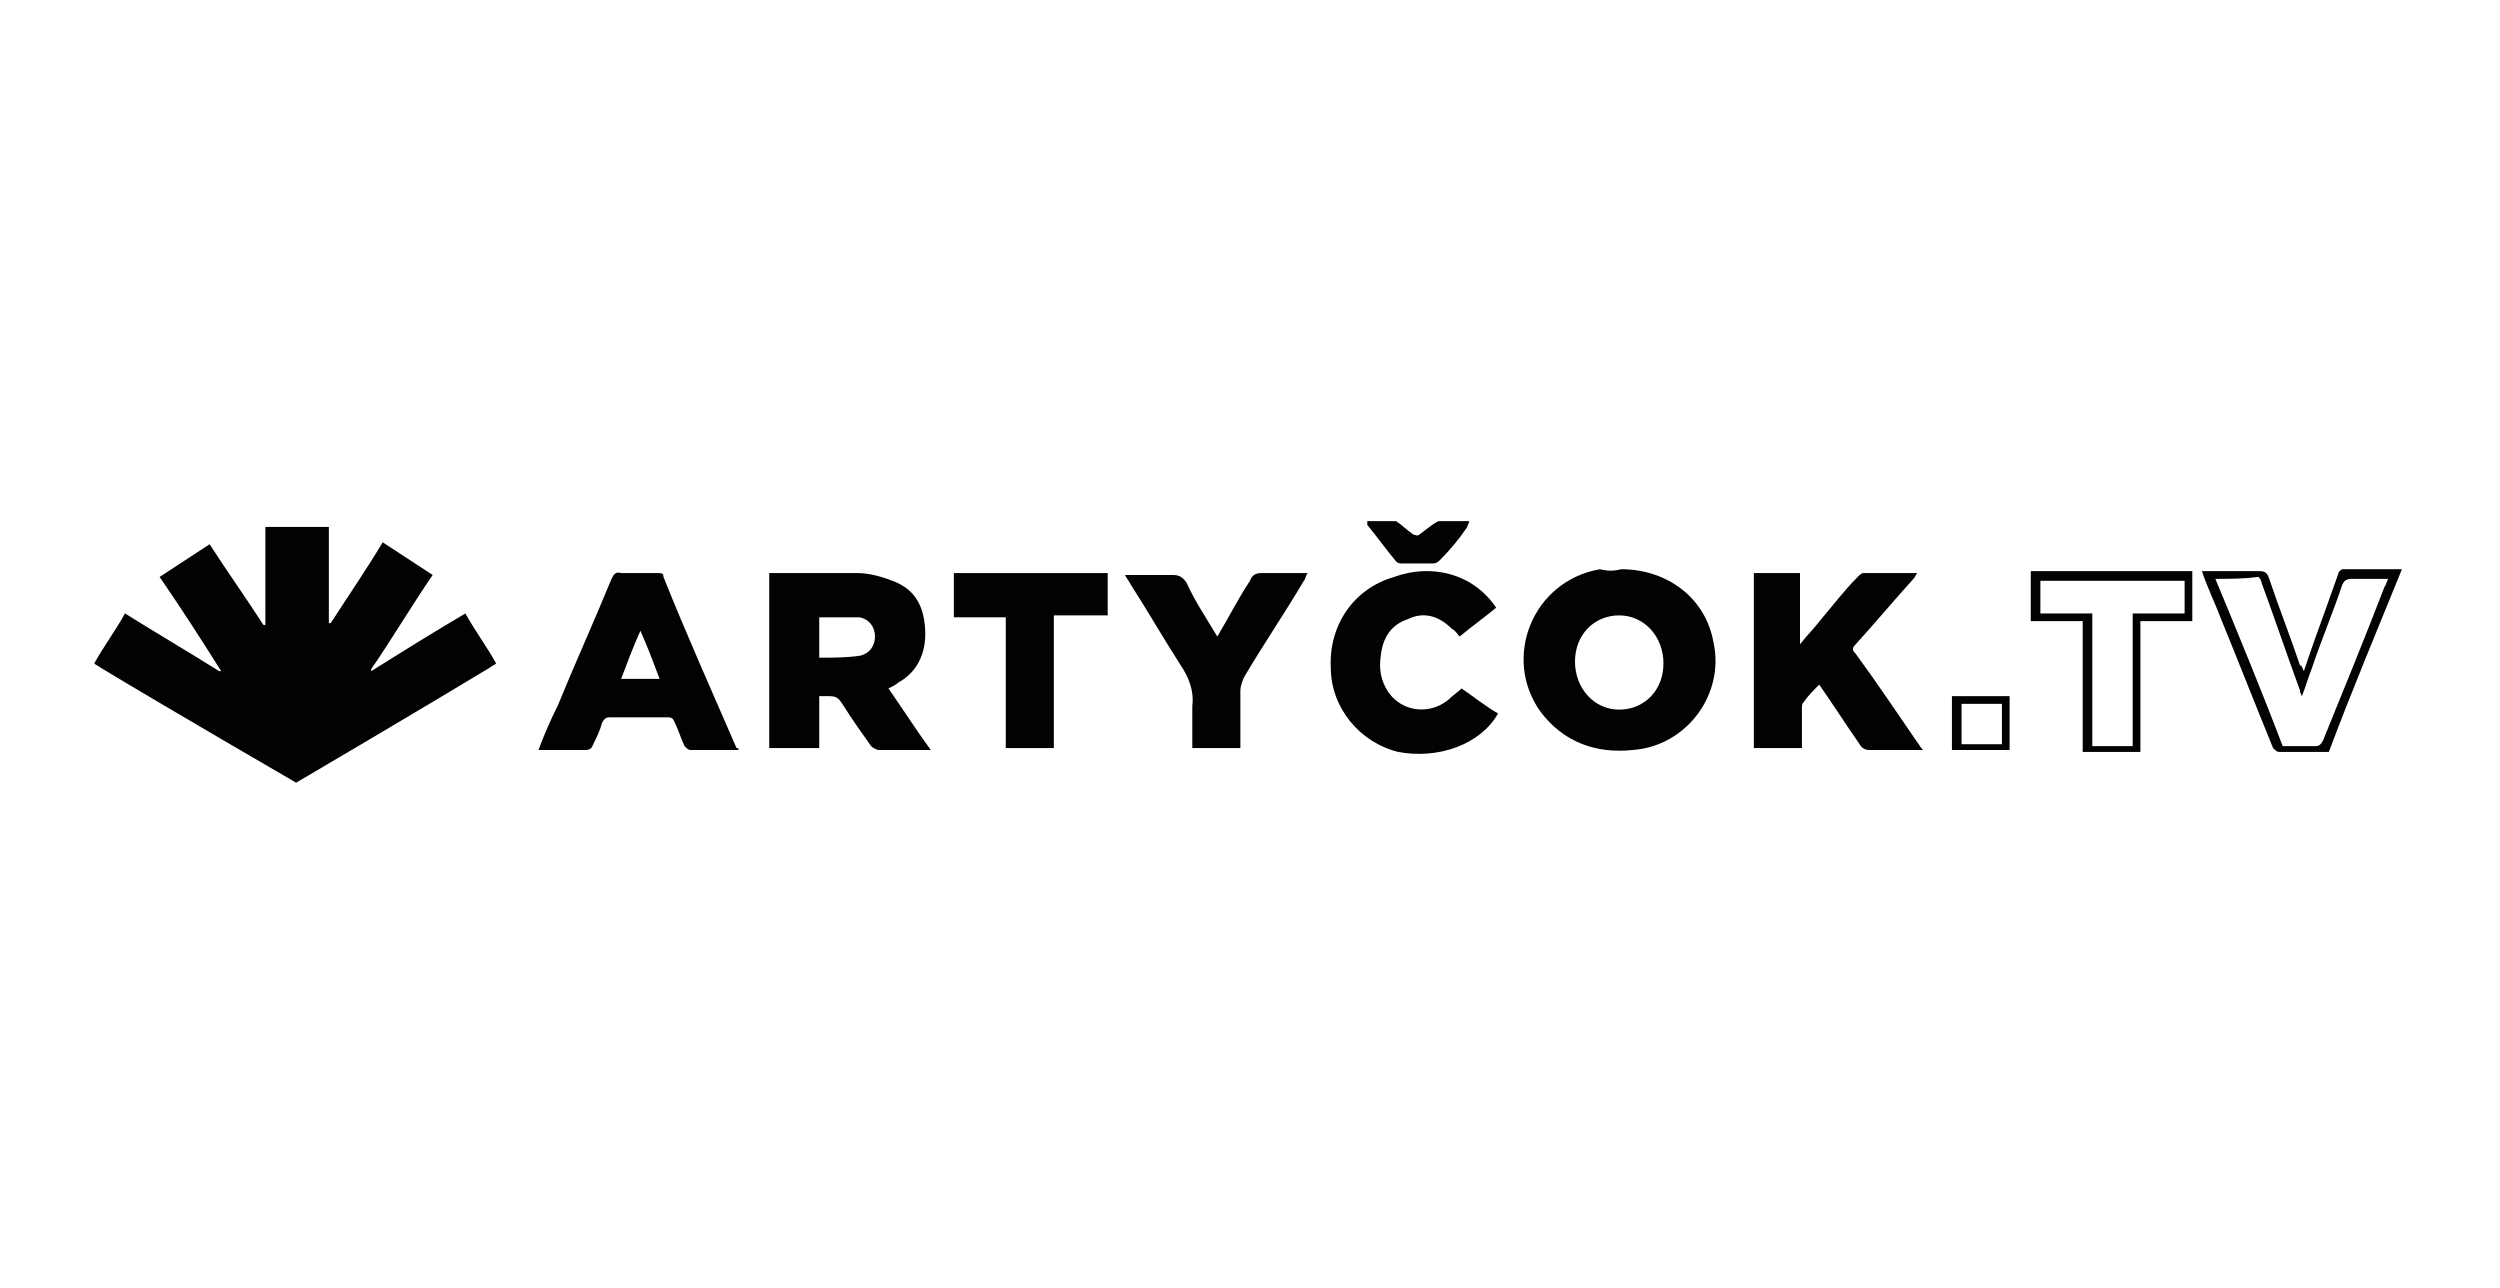
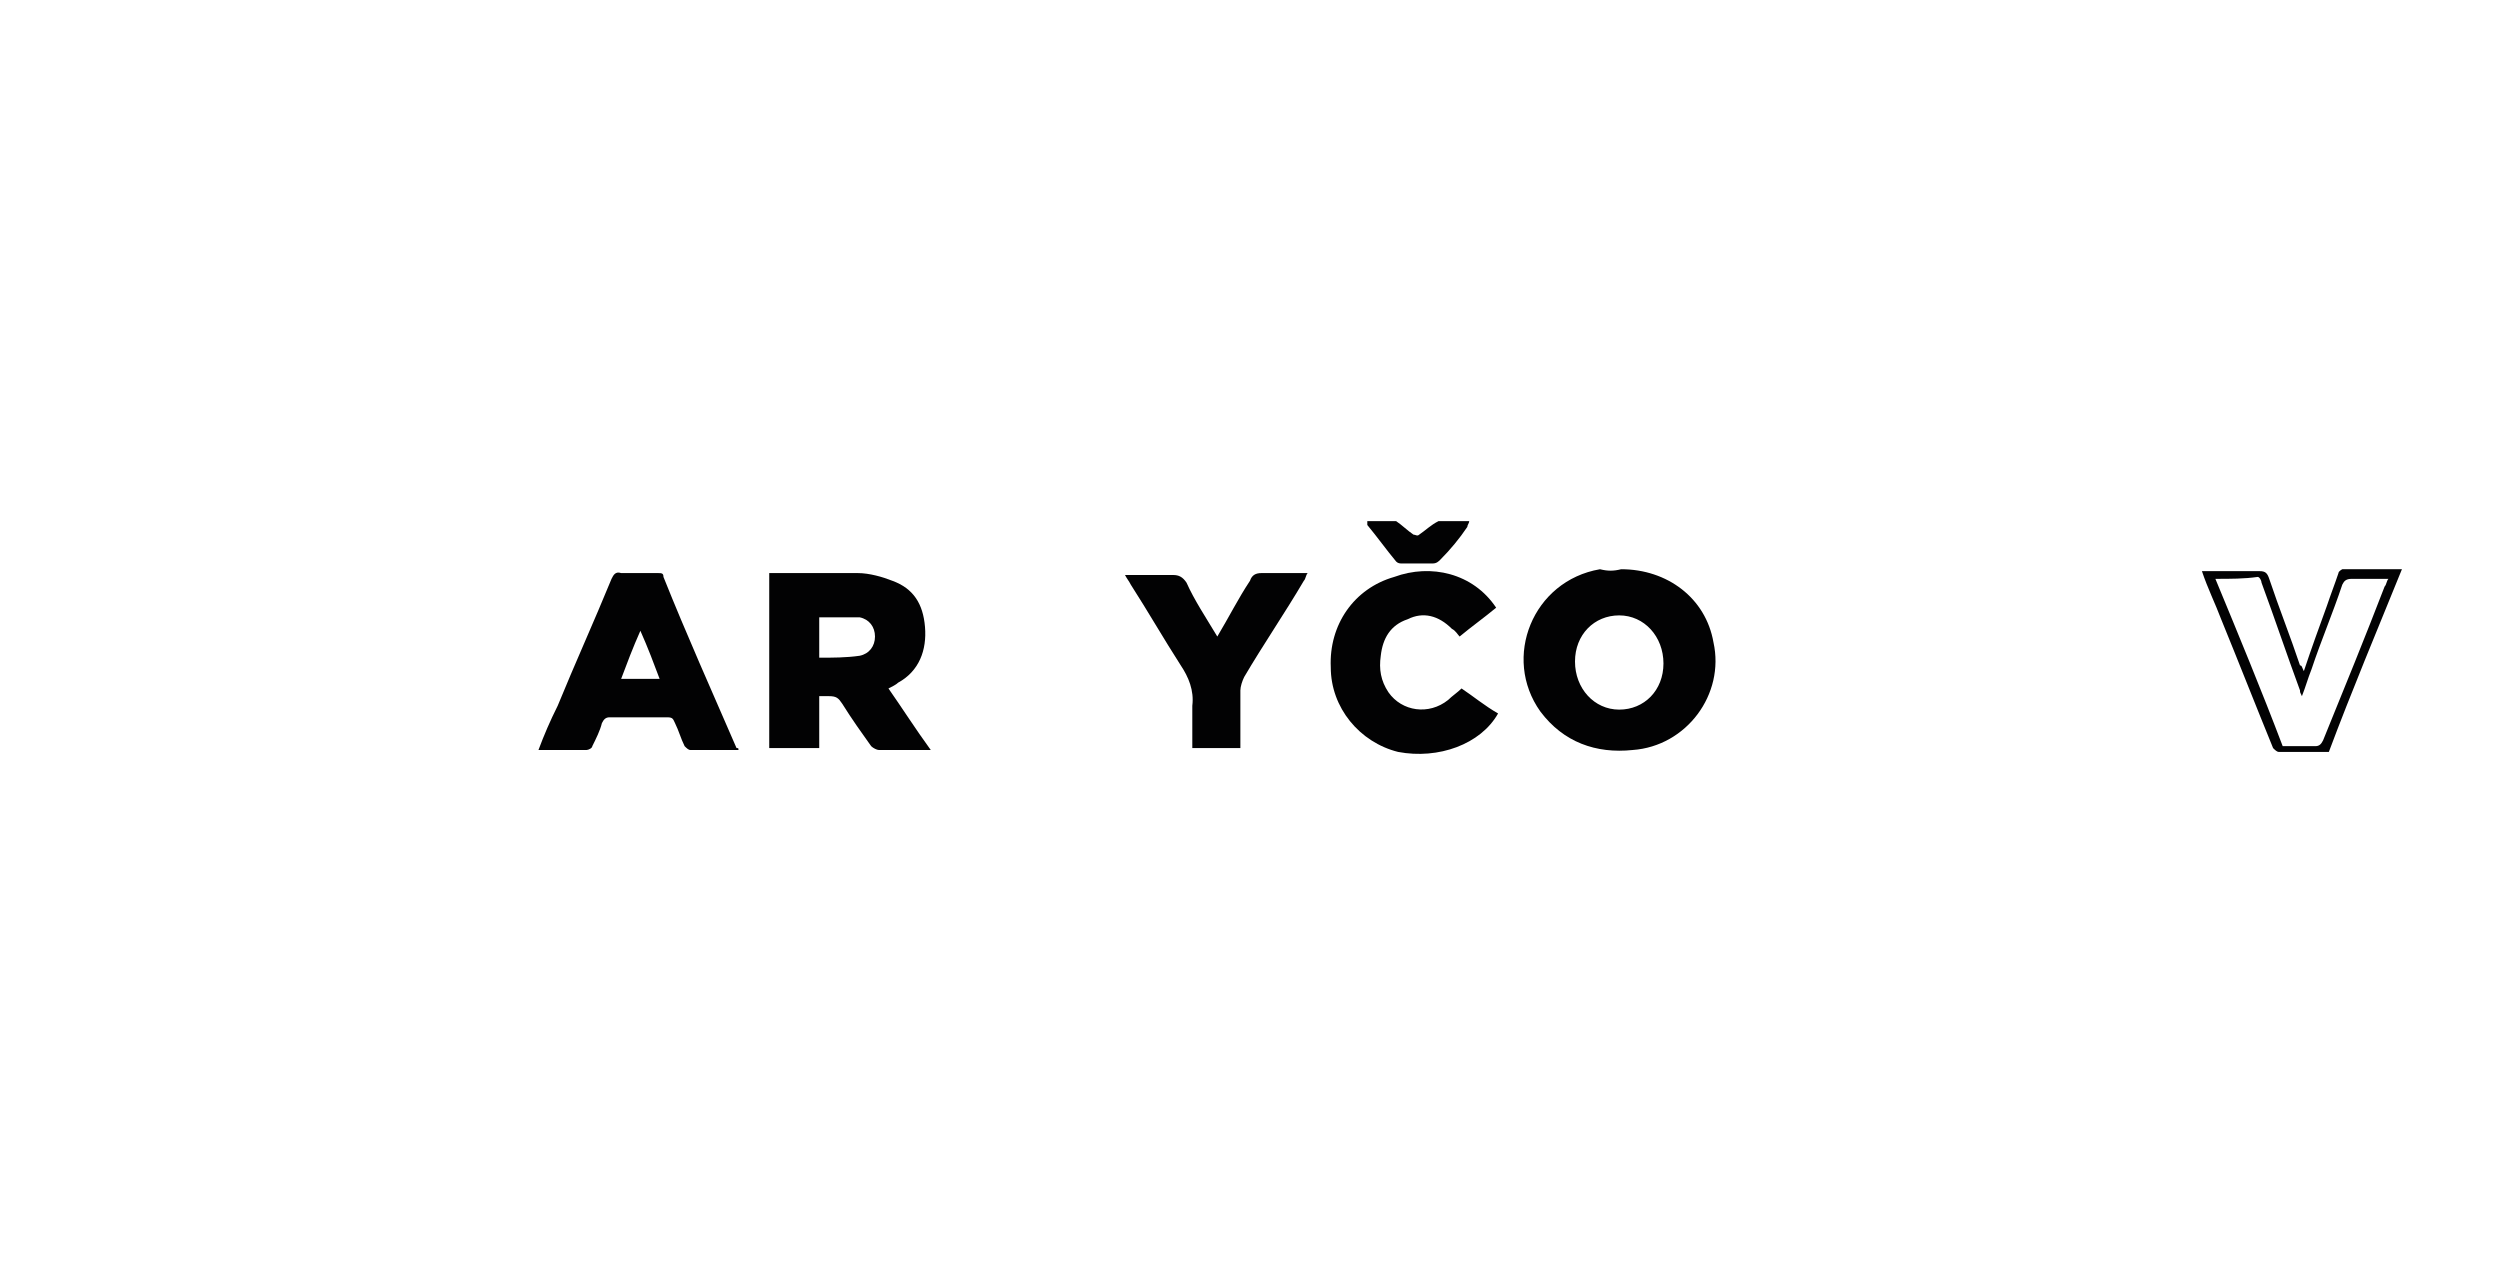
<svg xmlns="http://www.w3.org/2000/svg" version="1.1" id="Layer_1" x="0px" y="0px" viewBox="0 0 130 67" style="enable-background:new 0 0 130 67;" xml:space="preserve">
  <style type="text/css">
	.st0{fill:#020203;}
</style>
  <g>
    <path class="st0" d="M76.4,27.1c0,0.1-0.1,0.2-0.1,0.3c-0.4,0.6-0.9,1.2-1.4,1.7c-0.1,0.1-0.2,0.2-0.4,0.2c-0.5,0-1,0-1.6,0   c-0.1,0-0.2,0-0.3-0.1c-0.5-0.6-1-1.3-1.5-1.9c0,0,0-0.1,0-0.2h1.5c0.3,0.2,0.6,0.5,0.9,0.7c0.1,0,0.2,0.1,0.3,0   c0.3-0.2,0.6-0.5,1-0.7H76.4z" />
-     <path class="st0" d="M8.3,30c0.9-0.6,1.7-1.1,2.6-1.7c0.9,1.4,1.9,2.8,2.8,4.2c0,0,0.1,0,0.1,0v-5.1h3.3v5c0,0,0.1,0,0.1,0   c0.9-1.4,1.8-2.7,2.7-4.2c0.9,0.6,1.7,1.1,2.6,1.7c-1.1,1.6-2.1,3.3-3.2,4.9c0,0,0,0,0,0.1c1.6-1,3.2-2,4.9-3   c0.5,0.9,1.1,1.7,1.6,2.6c-0.1,0.1-0.2,0.1-0.3,0.2c-3.3,2-10.1,6-10.1,6s-6.9-4-10.2-6c-0.1-0.1-0.2-0.1-0.3-0.2   c0.5-0.9,1.1-1.7,1.6-2.6c1.6,1,3.3,2,4.9,3c0,0,0,0,0.1,0C10.5,33.3,9.4,31.6,8.3,30" />
    <path class="st0" d="M42.6,36.2v2.7H40v-9.1c0.1,0,0.2,0,0.3,0c1.4,0,2.9,0,4.3,0c0.6,0,1.3,0.2,1.8,0.4c1.1,0.4,1.6,1.2,1.7,2.4   c0.1,1.2-0.3,2.3-1.4,2.9c-0.1,0.1-0.3,0.2-0.5,0.3c0.7,1,1.4,2.1,2.2,3.2H47c-0.4,0-0.9,0-1.3,0c-0.1,0-0.3-0.1-0.4-0.2   c-0.5-0.7-1-1.4-1.5-2.2c-0.2-0.3-0.3-0.4-0.7-0.4C43,36.2,42.8,36.2,42.6,36.2 M42.6,32.1v2.1c0.7,0,1.4,0,2.1-0.1   c0.5-0.1,0.8-0.5,0.8-1c0-0.5-0.3-0.9-0.8-1C44,32.1,43.3,32.1,42.6,32.1" />
    <path class="st0" d="M84.3,29.6c2.4,0,4.4,1.5,4.8,3.8c0.6,2.7-1.4,5.4-4.2,5.6c-1.9,0.2-3.6-0.4-4.8-2c-2-2.8-0.4-6.8,3.1-7.4   C83.6,29.7,83.9,29.7,84.3,29.6 M81.9,34.4c0,1.4,1,2.5,2.3,2.5c1.3,0,2.3-1,2.3-2.4c0-1.4-1-2.5-2.3-2.5   C82.9,32,81.9,33,81.9,34.4" />
-     <path class="st0" d="M91.1,29.8h2.5v3.7c0.4-0.5,0.8-0.9,1.1-1.3c0.6-0.7,1.2-1.5,1.9-2.2c0.1-0.1,0.2-0.2,0.3-0.2   c0.9,0,1.8,0,2.8,0c-0.1,0.1-0.1,0.2-0.2,0.3c-1,1.1-2,2.3-3,3.4c-0.2,0.2-0.2,0.3,0,0.5c1.1,1.5,2.1,3,3.2,4.6   c0.1,0.1,0.1,0.2,0.3,0.4h-0.6c-0.7,0-1.5,0-2.2,0c-0.2,0-0.4-0.1-0.5-0.3c-0.7-1-1.4-2.1-2.1-3.1c-0.3,0.3-0.6,0.6-0.8,0.9   c-0.1,0.1-0.1,0.2-0.1,0.3c0,0.7,0,1.4,0,2.1h-2.5V29.8z" />
    <path class="st0" d="M38.4,39c-0.9,0-1.7,0-2.5,0c-0.1,0-0.2-0.1-0.3-0.2c-0.2-0.4-0.3-0.8-0.5-1.2c-0.1-0.2-0.1-0.3-0.4-0.3   c-1,0-2,0-3,0c-0.2,0-0.3,0.1-0.4,0.3c-0.1,0.4-0.3,0.8-0.5,1.2c0,0.1-0.2,0.2-0.3,0.2c-0.8,0-1.6,0-2.5,0c0.3-0.8,0.6-1.5,1-2.3   c0.9-2.2,1.9-4.4,2.8-6.6c0.1-0.2,0.2-0.4,0.5-0.3c0.6,0,1.2,0,1.9,0c0.2,0,0.3,0,0.3,0.2c1.2,3,2.5,5.9,3.8,8.9   C38.4,38.9,38.4,38.9,38.4,39 M33.3,32.8c-0.4,0.9-0.7,1.7-1,2.5h2C34,34.5,33.7,33.7,33.3,32.8" />
    <path class="st0" d="M77.8,31.6c-0.6,0.5-1.3,1-1.9,1.5c-0.1-0.1-0.2-0.3-0.4-0.4c-0.7-0.7-1.5-0.9-2.3-0.5c-0.9,0.3-1.3,1-1.4,1.9   c-0.1,0.7,0,1.3,0.4,1.9c0.7,1,2.1,1.2,3.1,0.4c0.2-0.2,0.5-0.4,0.7-0.6c0.6,0.4,1.2,0.9,1.9,1.3c-0.9,1.6-3.1,2.4-5.2,2   c-2-0.5-3.5-2.3-3.5-4.4c-0.1-2.2,1.2-4.1,3.3-4.7C74.4,29.3,76.6,29.8,77.8,31.6" />
    <path class="st0" d="M63.3,33.1c0.6-1,1.1-2,1.7-2.9c0.1-0.3,0.3-0.4,0.6-0.4c0.8,0,1.6,0,2.4,0c-0.1,0.1-0.1,0.3-0.2,0.4   c-1,1.7-2.1,3.3-3.1,5c-0.1,0.2-0.2,0.5-0.2,0.7c0,0.9,0,1.8,0,2.6v0.4H62c0-0.8,0-1.5,0-2.2c0.1-0.8-0.2-1.5-0.6-2.1   c-0.9-1.4-1.7-2.8-2.6-4.2c-0.1-0.2-0.2-0.3-0.3-0.5c0.1,0,0.2,0,0.3,0c0.7,0,1.4,0,2.2,0c0.3,0,0.5,0.1,0.7,0.4   C62.1,31.2,62.7,32.1,63.3,33.1" />
-     <polygon class="st0" points="52.3,32.1 49.6,32.1 49.6,29.8 57.6,29.8 57.6,32 54.8,32 54.8,38.9 52.3,38.9  " />
    <path class="st0" d="M119.8,34.9c0.4-1.2,0.8-2.3,1.2-3.4c0.2-0.6,0.4-1.1,0.6-1.7c0-0.1,0.2-0.2,0.2-0.2c1,0,2,0,3.1,0   c-1.3,3.2-2.6,6.3-3.8,9.5c-0.9,0-1.7,0-2.6,0c-0.1,0-0.2-0.1-0.3-0.2c-0.9-2.2-1.8-4.5-2.7-6.7c-0.3-0.8-0.7-1.6-1-2.5   c0.2,0,0.3,0,0.4,0c0.9,0,1.7,0,2.6,0c0.3,0,0.4,0.1,0.5,0.4c0.5,1.5,1.1,3,1.6,4.5C119.7,34.6,119.7,34.7,119.8,34.9 M115.2,30.1   c1.2,2.9,2.4,5.8,3.5,8.7c0.6,0,1.2,0,1.7,0c0.2,0,0.3-0.1,0.4-0.3c1.1-2.7,2.2-5.4,3.2-8c0.1-0.1,0.1-0.3,0.2-0.4   c-0.7,0-1.3,0-1.9,0c-0.3,0-0.4,0.1-0.5,0.3c-0.5,1.5-1.1,2.9-1.6,4.4c-0.2,0.5-0.3,0.9-0.5,1.4c-0.1-0.2-0.1-0.2-0.1-0.3   c-0.7-1.9-1.3-3.7-2-5.6c0-0.1-0.1-0.3-0.2-0.3C116.7,30.1,116,30.1,115.2,30.1" />
-     <path class="st0" d="M108.4,32.3h-2.8v-2.6h8.4v2.6h-2.7v6.8h-3V32.3z M106.1,30.1v1.8h2.7v6.9h2.1v-6.9h2.7v-1.7H106.1z" />
-     <path class="st0" d="M101.5,36.2h3v2.8h-3V36.2z M102,38.7h2.1v-2.1H102V38.7z" />
  </g>
</svg>